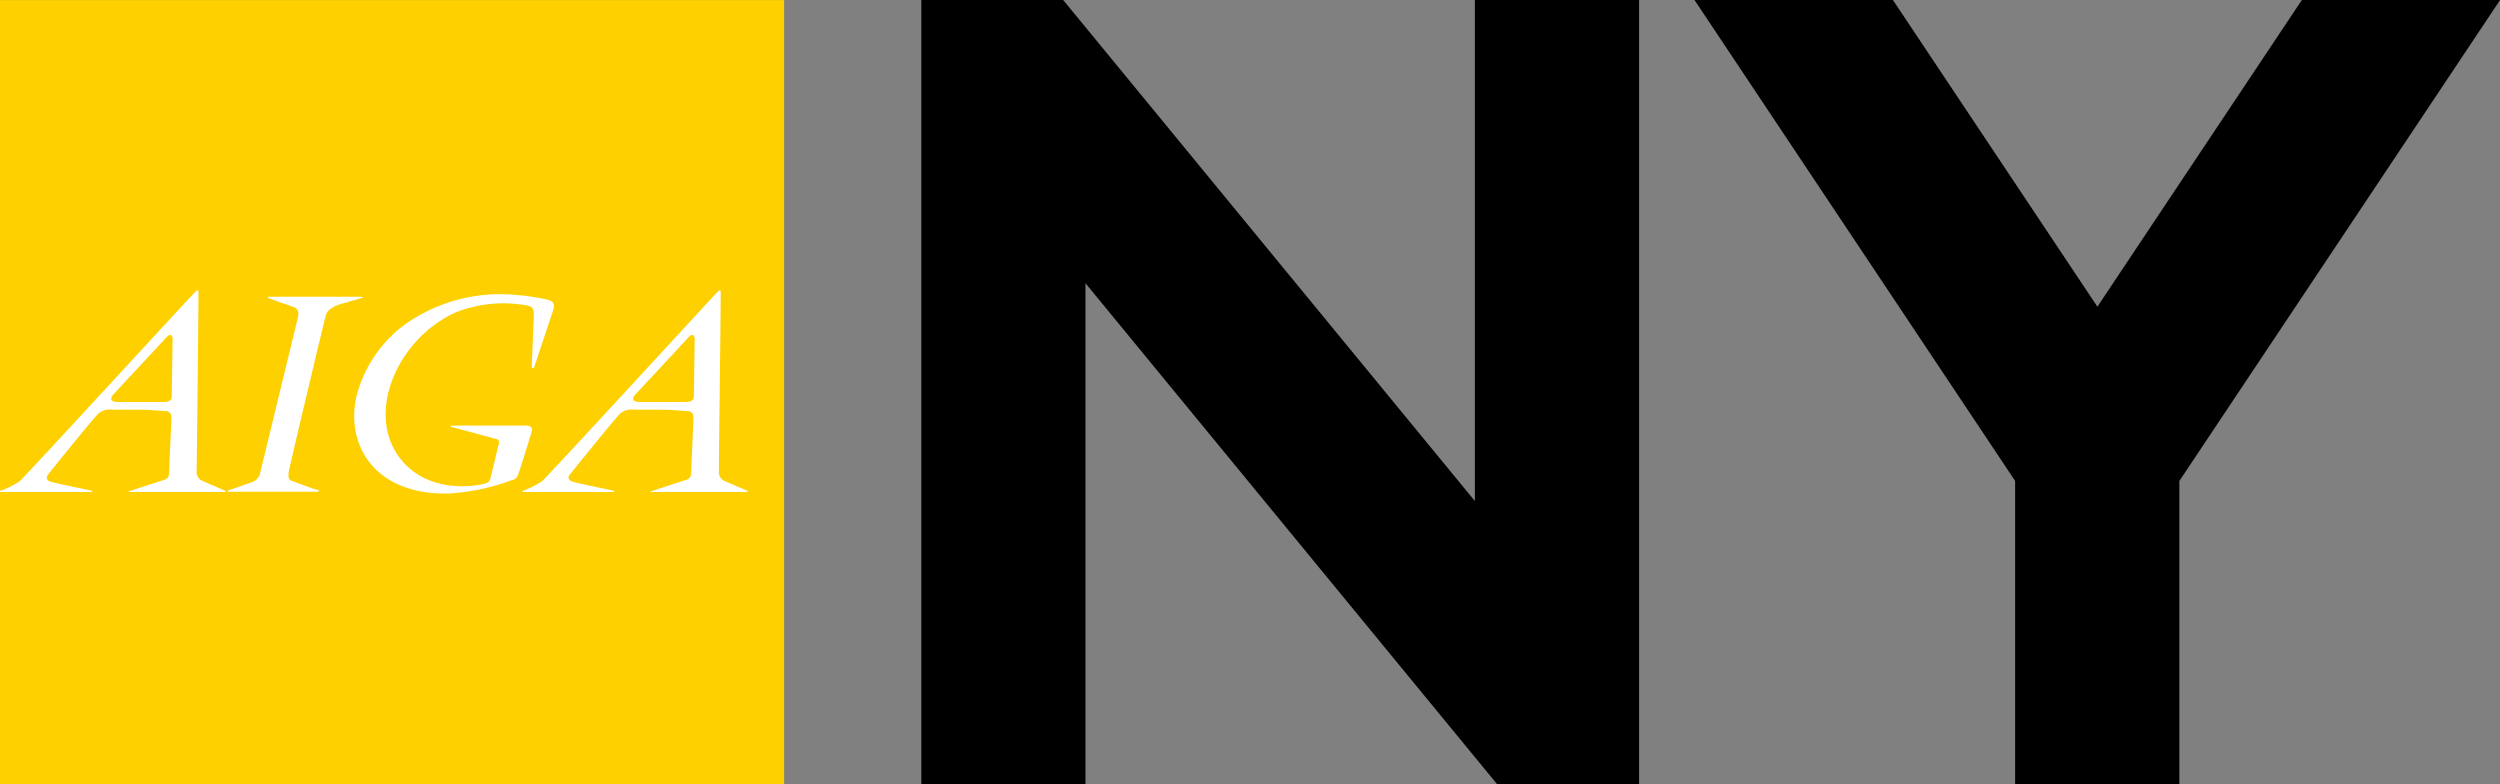
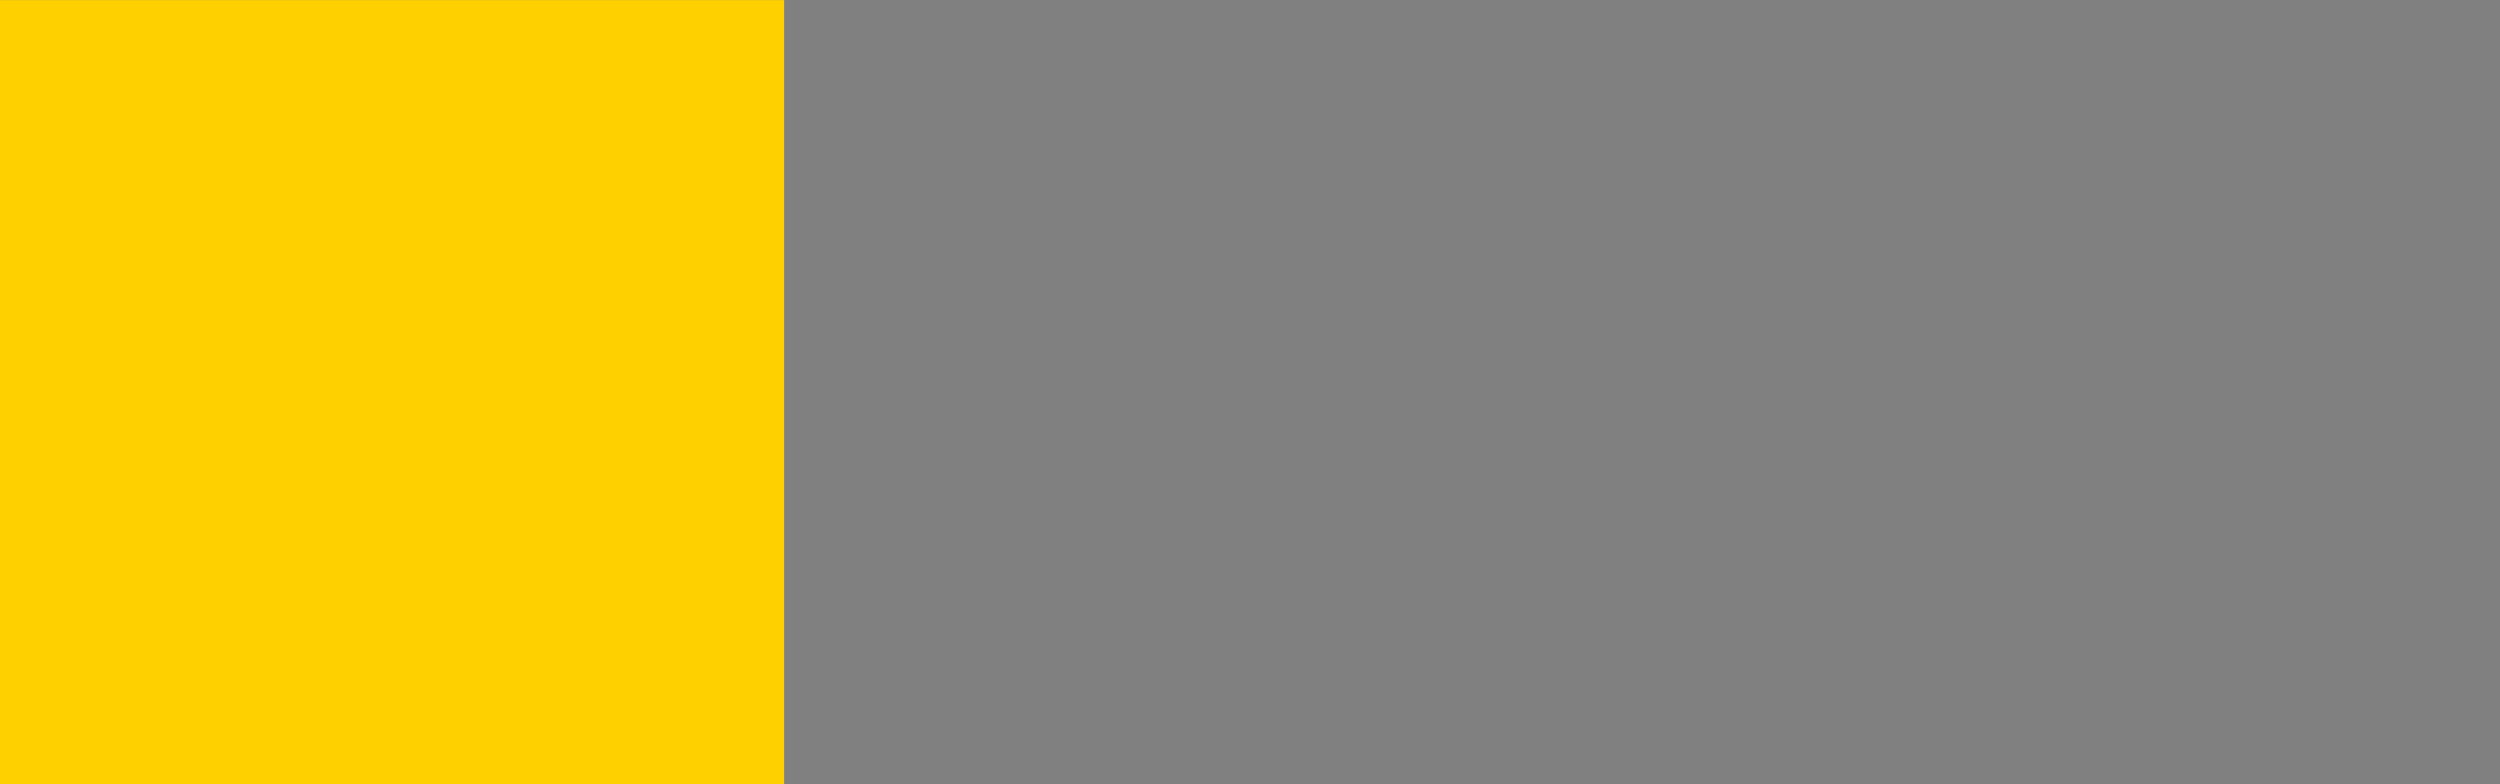
<svg xmlns="http://www.w3.org/2000/svg" viewBox="0 0 268.99 84.39">
  <rect x="0" y="0" width="268.99" height="84.39" fill="#808080" stroke="none" />
  <g data-name="Layer 2">
    <g data-name="Layer 1">
      <path class="inherit-accent-color-fill js-colors-applied" fill="#9a9a9a" d="M0 .01h84.37v84.38H0z" style="fill: rgb(254, 208, 0);" />
-       <path d="M35.86 33.08a1.29 1.29 0 0 0-.81.88c-.1.3-4 16.64-4 16.92s-.1.69.33.85 2.66 1 2.83 1 .13.18-.06.18h-9.5c-.17 0-.27-.05-.1-.13s2.26-.78 2.45-.87a1.4 1.4 0 0 0 .92-.76c.1-.36 4.08-16.77 4.16-17.09s.05-.8-.42-1c-.25-.1-2.7-.92-2.77-1s-.13-.13 0-.13h10c.11 0 .21.08.08.12s-1.79.51-2 .57-.79.25-1.1.39m19.25 18.65a.89.89 0 0 0 .6-.5c.1-.25 1.25-3.9 1.48-4.68s-.6-.69-.91-.69h-7.65c-.16 0-.25.11 0 .16l4.75 1.28c.46.13.27.57.23.72s-.79 3.31-.87 3.57-.17.39-.61.52a9.78 9.78 0 0 1-2.75.27c-4.5-.12-7.33-3-7.82-6.58-.6-4.31 2.33-9.72 7.35-12.07a14 14 0 0 1 7.91-.77c.61.18.61.52.61 1.07 0 .22-.23 5.4-.23 5.53s.19.23.27 0 2-6 2.06-6.17c.09-.36.23-.85-.65-1.08a24.79 24.79 0 0 0-5.23-.59 17.72 17.72 0 0 0-10.36 3.46 13.9 13.9 0 0 0-4.85 7.18c-1.42 5.26 1.6 11 9.87 10.81a23.18 23.18 0 0 0 6.83-1.47M18.48 42.6c0-.29.09-5.5.09-6.09s-.34-.6-.71-.17c-.19.23-5.45 5.85-5.72 6.17s-.31.73.46.74h5c.71 0 .88-.24.88-.67m5.77 10.23c.09 0 0 .13-.12.13H13.88s-.16 0 0-.07 3.43-1.13 3.68-1.2c.5-.17.64-.29.65-1.07s.23-5.23.23-5.49.08-.83-.65-.88c-.33 0-1.46-.13-2.64-.15h-3.12a1.79 1.79 0 0 0-1.42.4c-.36.27-5.29 6.36-5.47 6.63s-.16.59.37.74 3.65.8 4.37.95c.11 0 .07.14-.06.14H0v-.15h.1a8.71 8.71 0 0 0 2-1c.33-.21 18.65-20.18 19-20.48.09-.09.21-.08.25 0s-.19 19.12-.19 19.41a1 1 0 0 0 .58 1c.48.23 2.31 1 2.54 1.1M74.66 42.6c0-.29.08-5.5.08-6.09s-.33-.6-.71-.17c-.19.23-5.43 5.85-5.72 6.17s-.31.73.46.74h5c.69 0 .89-.24.89-.67m5.77 10.23c.09 0 0 .13-.11.13H70.06s-.16 0 0-.07 3.41-1.13 3.67-1.2c.5-.17.63-.29.65-1.07s.23-5.23.23-5.49.08-.83-.66-.88c-.35 0-1.46-.13-2.64-.15h-3.12a1.86 1.86 0 0 0-1.44.4c-.35.27-5.27 6.36-5.47 6.63s-.13.59.39.74 3.65.8 4.37.95c.09 0 .07.14-.06.14h-9.69c-.09 0-.09-.11 0-.14a10 10 0 0 0 2-1c.35-.21 18.67-20.18 19-20.48.1-.09.21-.08.25 0s-.21 19.12-.19 19.41a1 1 0 0 0 .58 1c.48.23 2.31 1 2.54 1.1" fill="#fff" />
-       <path class="inherit-text-color-fill js-colors-applied" d="M176.36 0v84.38h-15.27l-.15-.18-44.15-53.73v53.91H99.13V0h15.26l.15.18 44.15 53.73V0zm71.31 0l-22 33-22-33h-21.35l34.5 51.75v32.63h17.67V51.75L269 0z" />
    </g>
  </g>
</svg>